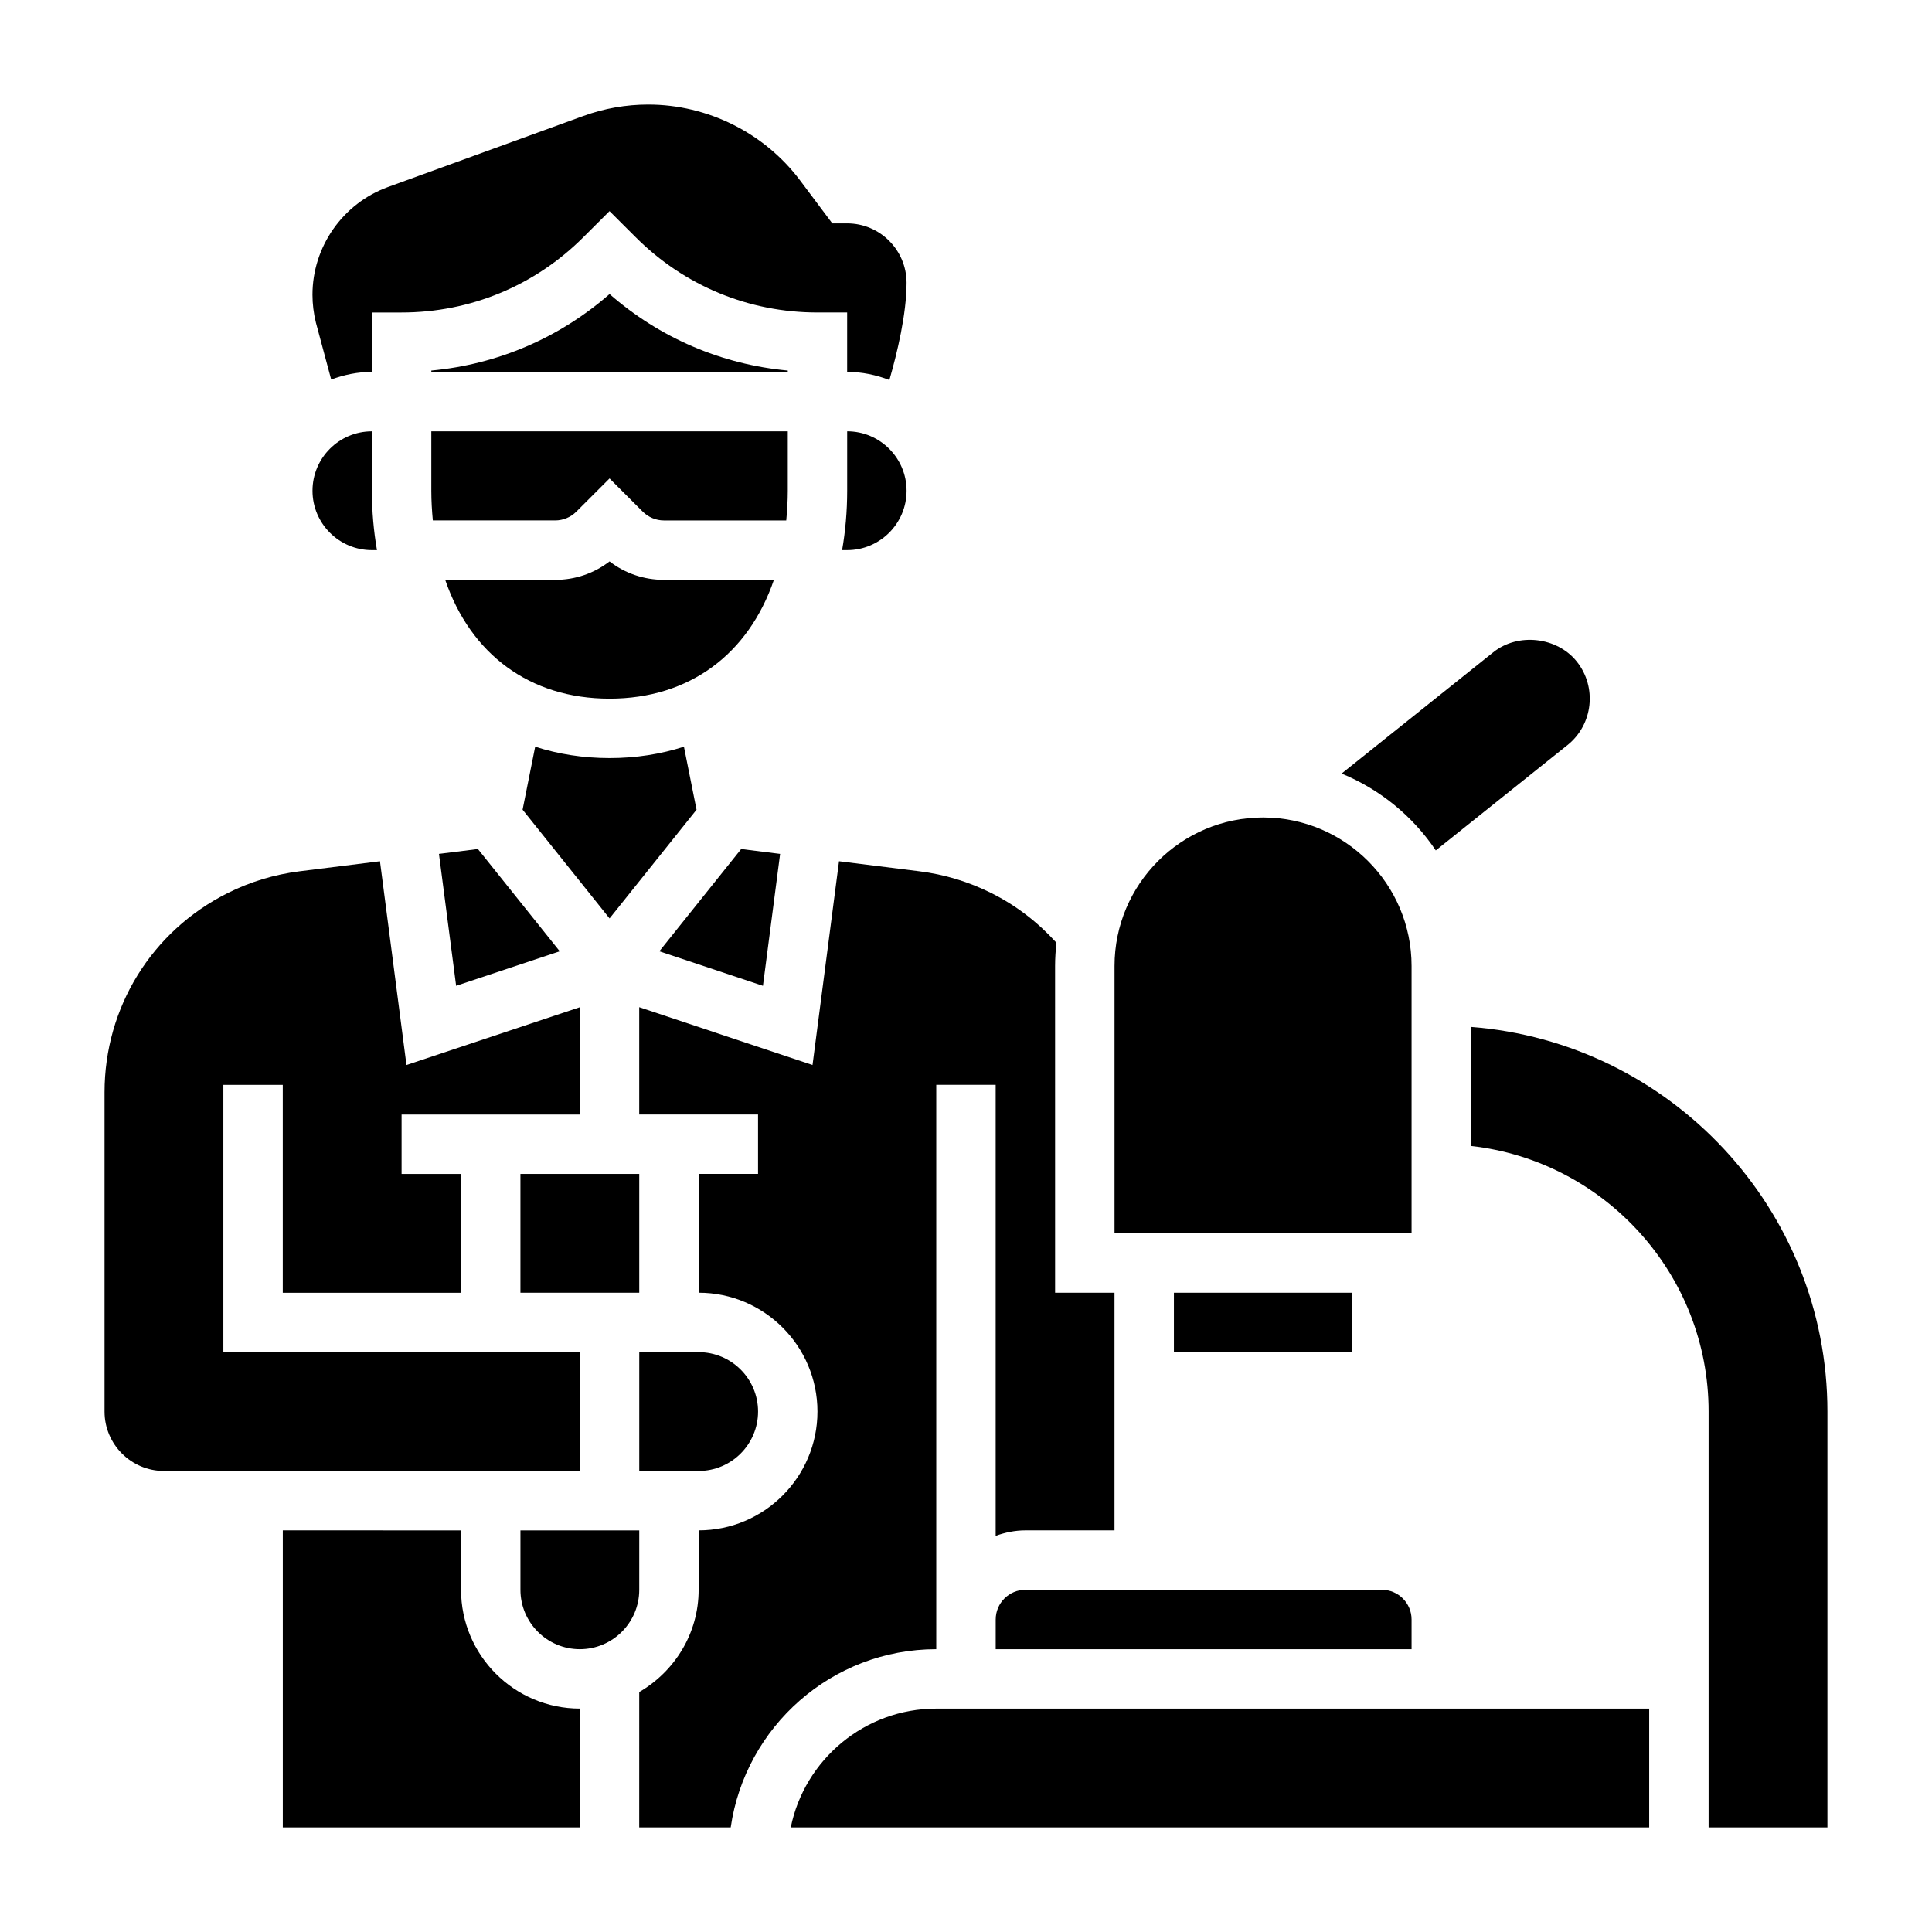
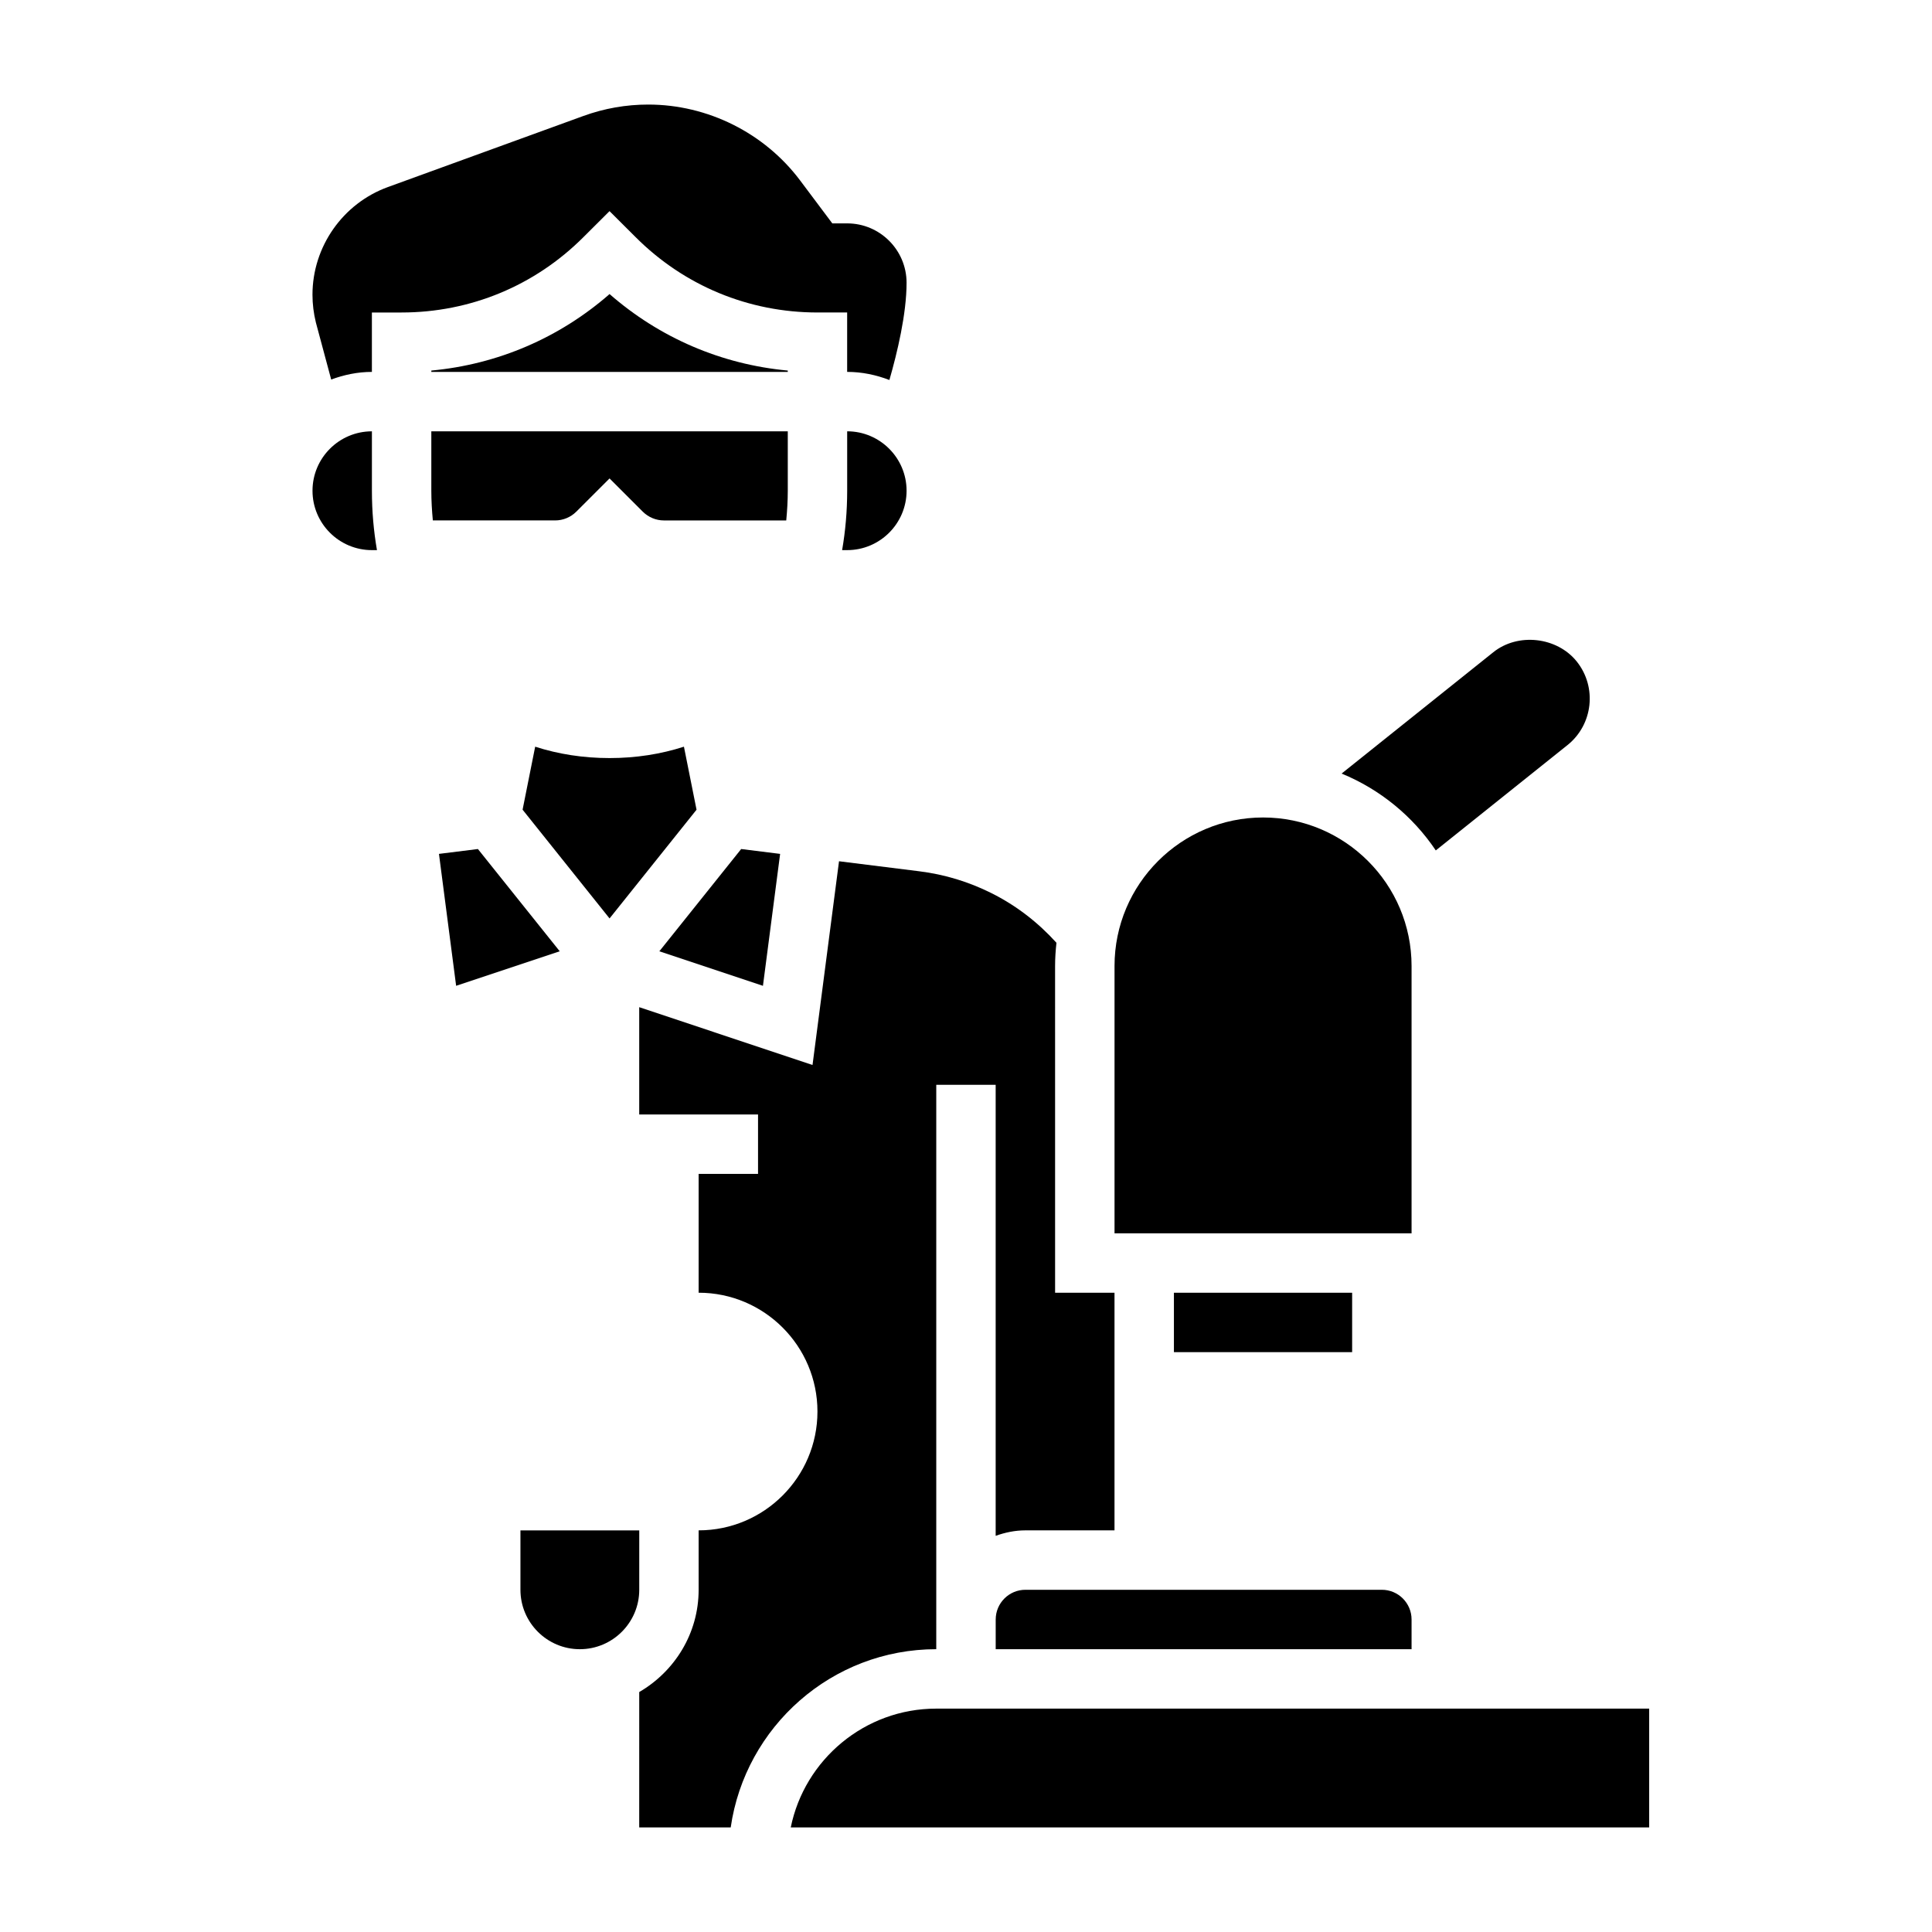
<svg xmlns="http://www.w3.org/2000/svg" fill="#000000" width="800px" height="800px" version="1.1" viewBox="144 144 512 512">
  <g>
-     <path d="m313.41 533.82h15.742c8.684 0 15.742-7.062 15.742-15.742 0-8.684-7.062-15.742-15.742-15.742h-15.742z" />
-     <path d="m281.92 455.1h31.488v31.488h-31.488z" />
+     <path d="m313.41 533.82h15.742h-15.742z" />
    <path d="m350.74 370.29-10.32-1.289-21.688 27.102 27.457 9.148z" />
-     <path d="m305.54 329.15c21.191 0 36.816-11.824 43.555-31.488h-29.164c-5.273 0-10.289-1.715-14.391-4.887-4.102 3.172-9.117 4.891-14.391 4.891h-29.164c6.734 19.664 22.363 31.484 43.555 31.484z" />
    <path d="m264.88 405.25 27.457-9.148-21.688-27.102-10.32 1.289z" />
    <path d="m325.25 341.88c-6.109 1.969-12.707 3.016-19.711 3.016-7.008 0-13.602-1.047-19.711-3.016l-3.336 16.695 23.047 28.82 23.051-28.812z" />
    <path d="m231.77 244.58c3.379-1.246 6.981-2.023 10.785-2.023v-15.742h7.871c18.199 0 35.312-7.086 48.184-19.965l6.922-6.898 6.91 6.887c12.879 12.891 29.984 19.973 48.191 19.973h7.871v15.742c3.961 0 7.707 0.812 11.195 2.148 2.086-7.238 4.551-17.527 4.551-25.762 0-8.684-7.062-15.742-15.742-15.742h-3.938l-8.508-11.352c-9.457-12.613-24.516-20.137-40.273-20.137-5.879 0-11.668 1.016-17.207 3.031l-51.781 18.828c-11.953 4.344-19.992 15.816-19.992 28.535 0 2.473 0.309 4.961 0.906 7.375z" />
    <path d="m524.5 369.37 34.906-27.922c6.769-5.414 7.871-15.352 2.449-22.145-5.227-6.519-15.578-7.699-22.121-2.449l-40.195 32.148c10.199 4.184 18.883 11.324 24.961 20.367z" />
    <path d="m518.08 400c0-21.703-17.656-39.359-39.359-39.359s-39.359 17.656-39.359 39.359v70.848h78.719z" />
    <path d="m455.1 486.59h47.23v15.742h-47.23z" />
    <path d="m368.51 258.3v15.742c0 5.488-0.473 10.73-1.34 15.742l1.34 0.004c8.684 0 15.742-7.062 15.742-15.742 0-8.684-7.062-15.746-15.742-15.746z" />
    <path d="m407.87 573.18v7.871h110.21v-7.871c0-4.336-3.527-7.871-7.871-7.871h-94.465c-4.344 0-7.871 3.531-7.871 7.871z" />
    <path d="m353.56 628.29h227.49v-31.488h-188.93c-19.008 0-34.91 13.547-38.562 31.488z" />
    <path d="m392.12 573.18v-141.7h15.742v119.53c2.477-0.883 5.106-1.449 7.875-1.449h23.617v-62.977h-15.742l-0.004-86.59c0-2.078 0.141-4.125 0.363-6.148-4.902-5.414-10.66-9.879-17.254-13.168-6-3-12.414-4.945-19.074-5.777l-21.293-2.66-7.023 53.996-45.926-15.324v28.441h31.488v15.742h-15.742v31.488c17.367 0 31.488 14.121 31.488 31.488s-14.121 31.488-31.488 31.488v15.742c0 11.602-6.375 21.648-15.742 27.109l-0.004 35.871h24.246c3.84-26.664 26.773-47.23 54.473-47.23z" />
-     <path d="m533.82 416.14v31.551c35.367 3.938 62.977 33.984 62.977 70.383v110.21h31.488v-110.21c0-53.773-41.715-97.887-94.465-101.93z" />
    <path d="m352.77 274.05v-15.742l-94.465-0.004v15.742c0 2.715 0.164 5.32 0.402 7.871h32.434c2.07 0 4.102-0.844 5.566-2.305l8.832-8.82 8.824 8.824c1.473 1.461 3.496 2.305 5.566 2.305h32.434c0.242-2.551 0.406-5.156 0.406-7.871z" />
    <path d="m313.41 549.57h-31.488v15.742c0 8.684 7.062 15.742 15.742 15.742 8.684 0 15.742-7.062 15.742-15.742z" />
    <path d="m352.77 242.2c-17.539-1.621-33.938-8.652-47.23-20.27-13.289 11.617-29.691 18.648-47.23 20.27l-0.004 0.363h94.465z" />
    <path d="m242.56 289.79h1.34c-0.867-5.012-1.34-10.258-1.34-15.742v-15.742c-8.684 0-15.742 7.062-15.742 15.742-0.004 8.684 7.059 15.742 15.742 15.742z" />
-     <path d="m266.18 565.31v-15.742l-47.234-0.004v78.719h78.719v-31.488c-17.363 0.004-31.484-14.121-31.484-31.484z" />
-     <path d="m297.66 502.34h-94.465v-70.848h15.742v55.105h47.23v-31.488h-15.742v-15.742h47.23v-28.441l-45.934 15.312-7.023-53.996-21.293 2.66c-6.66 0.836-13.074 2.777-19.074 5.777-20.117 10.066-32.625 30.297-32.625 52.793v84.609c0 8.684 7.062 15.742 15.742 15.742h110.21z" />
  </g>
</svg>